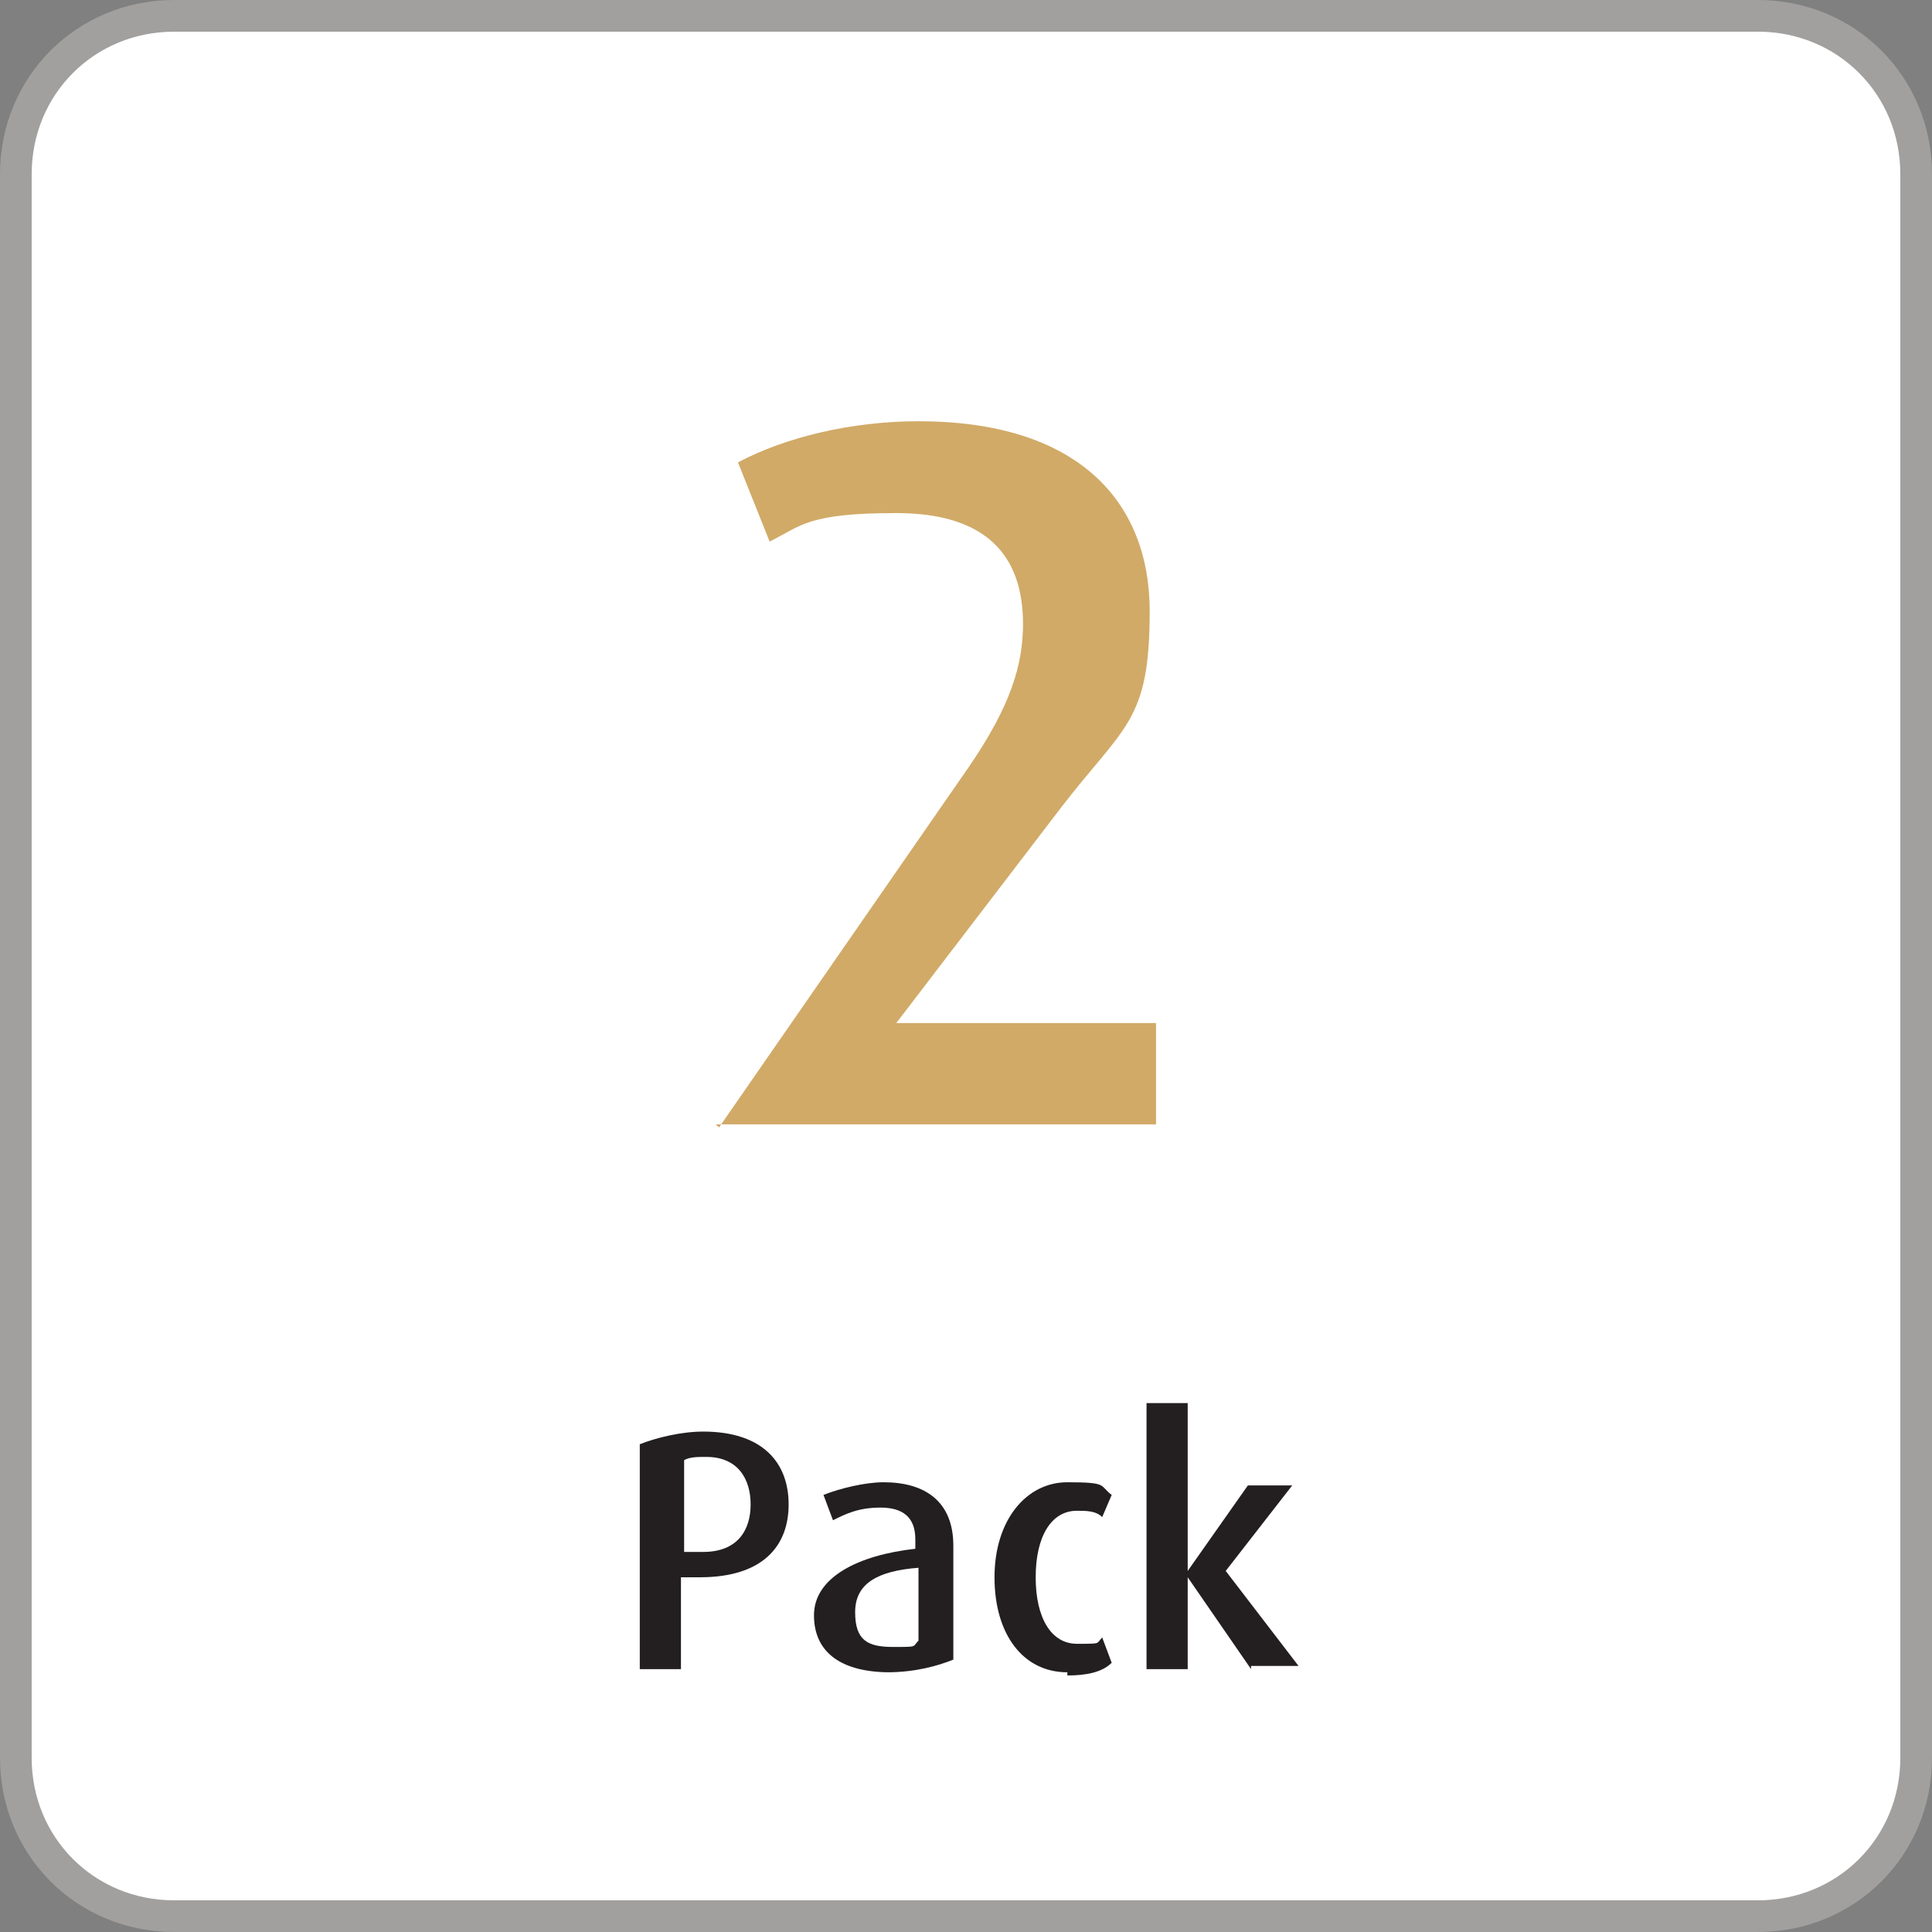
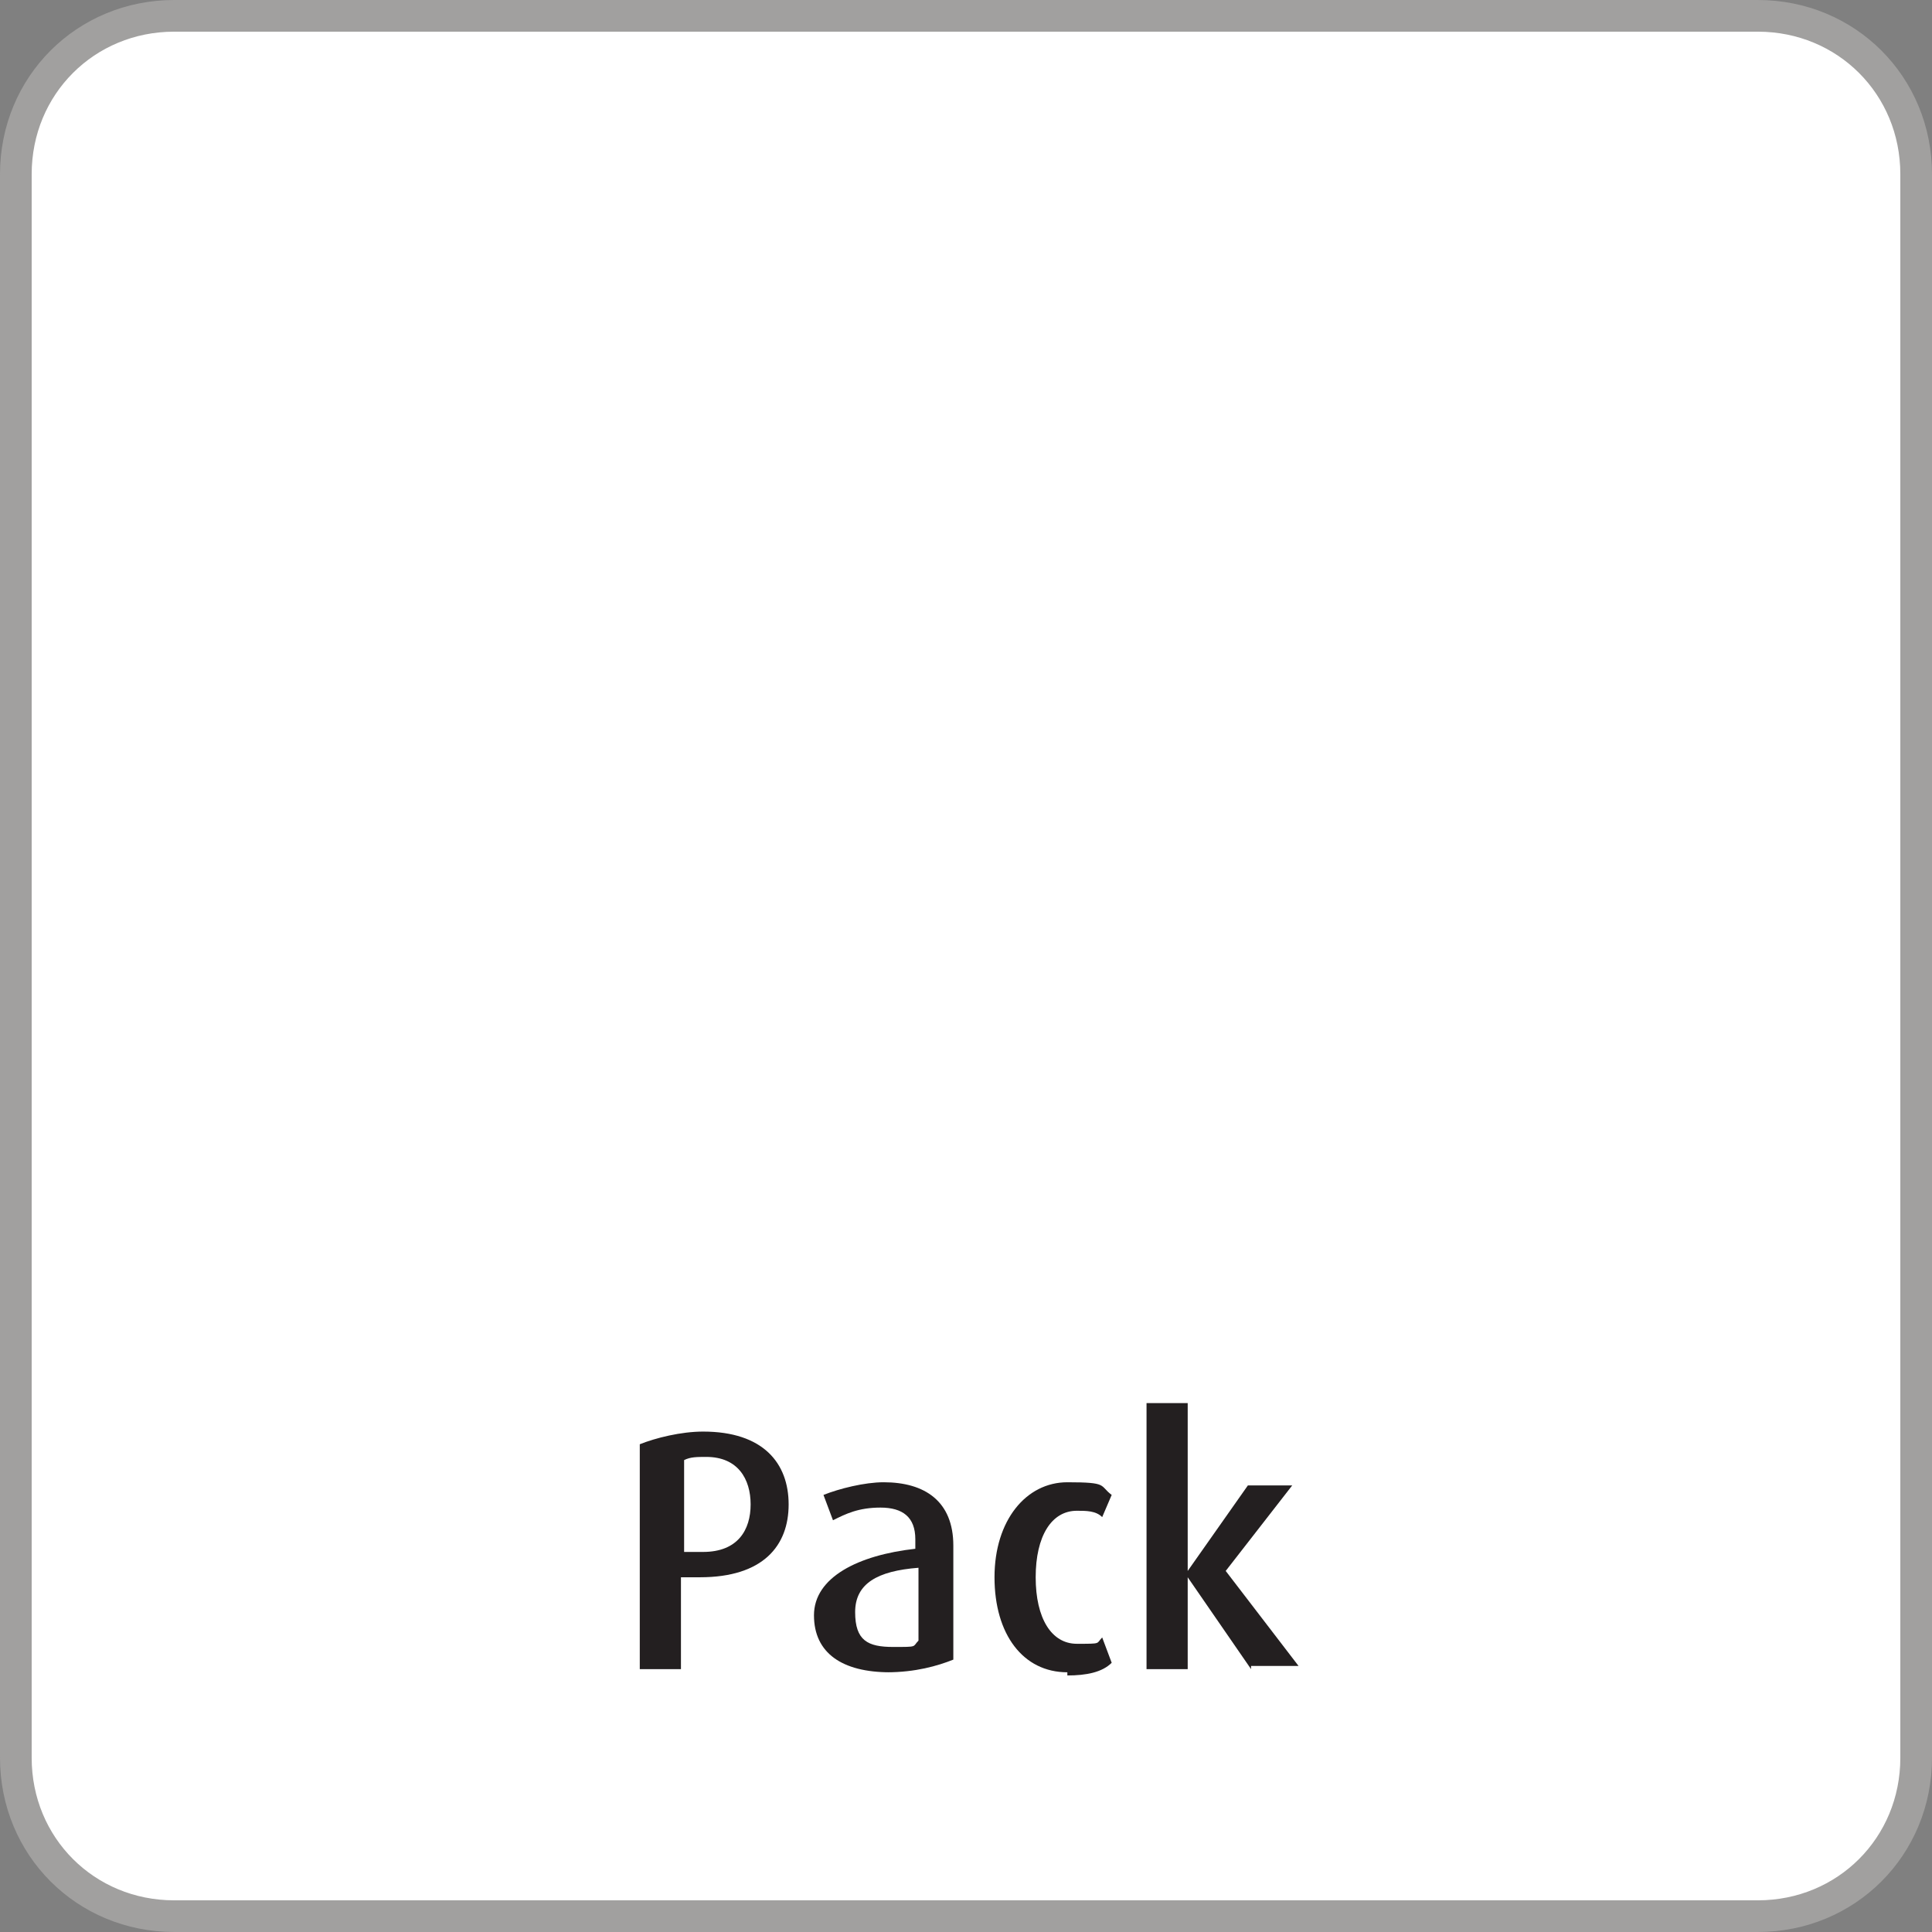
<svg xmlns="http://www.w3.org/2000/svg" id="a" version="1.1" viewBox="0 0 61 61" width="61" height="61">
  <rect x="0" y="0" width="61" height="61" fill="#808080" stroke="none" />
  <defs>
    <style>
      .st0 {
        fill: #d1aa67;
      }

      .st1 {
        fill: #231f20;
      }

      .st2 {
        fill: #fff;
        fill-rule: evenodd;
        stroke: #a1a09f;
      }
    </style>
  </defs>
  <path id="b" class="st2" d="M5.5.5h50c2.8,0,5,2.2,5,5v50c0,2.8-2.2,5-5,5H5.5c-2.8,0-5-2.2-5-5V5.5C.5,2.7,2.7.5,5.5.5Z" />
  <g>
    <path class="st1" d="M22.1,49.8c-.2,0-.4,0-.6,0v2.9h-1.3v-7.1c.5-.2,1.3-.4,2-.4,1.9,0,2.7,1,2.7,2.3s-.8,2.3-2.8,2.3ZM22.3,46c-.3,0-.5,0-.7.1v2.9c.1,0,.4,0,.6,0,1.1,0,1.5-.7,1.5-1.5s-.4-1.5-1.4-1.5Z" />
    <path class="st1" d="M28.1,52.8c-1.5,0-2.4-.6-2.4-1.8s1.4-1.9,3.2-2.1v-.3c0-.7-.4-1-1.1-1s-1.1.2-1.5.4l-.3-.8c.5-.2,1.3-.4,1.9-.4,1.3,0,2.2.6,2.2,2v3.6c-.5.2-1.2.4-2.1.4ZM29,49.5c-1.3.1-2,.5-2,1.4s.4,1.1,1.2,1.1.6,0,.8-.2v-2.3Z" />
    <path class="st1" d="M33.7,52.8c-1.4,0-2.3-1.2-2.3-3s1-3,2.3-3,1,.1,1.4.4l-.3.7c-.2-.2-.5-.2-.8-.2-.8,0-1.3.8-1.3,2.1s.5,2.1,1.3,2.1.6,0,.8-.2l.3.8c-.3.3-.8.4-1.4.4Z" />
    <path class="st1" d="M39.5,52.7l-2-2.9h0v2.9h-1.3v-8.4h1.3v5.3h0l1.9-2.7h1.4l-2.1,2.7,2.3,3h-1.5Z" />
  </g>
-   <path class="st0" d="M22.7,35.6l7.9-11.4c1.3-1.9,1.7-3.2,1.7-4.5,0-2.2-1.2-3.5-4-3.5s-3,.4-4,.9l-1-2.5c1.5-.8,3.6-1.3,5.7-1.3,5,0,7.3,2.5,7.3,6s-.8,3.6-2.8,6.2l-5.2,6.8h8.2v3.2h-13.9Z" />
</svg>